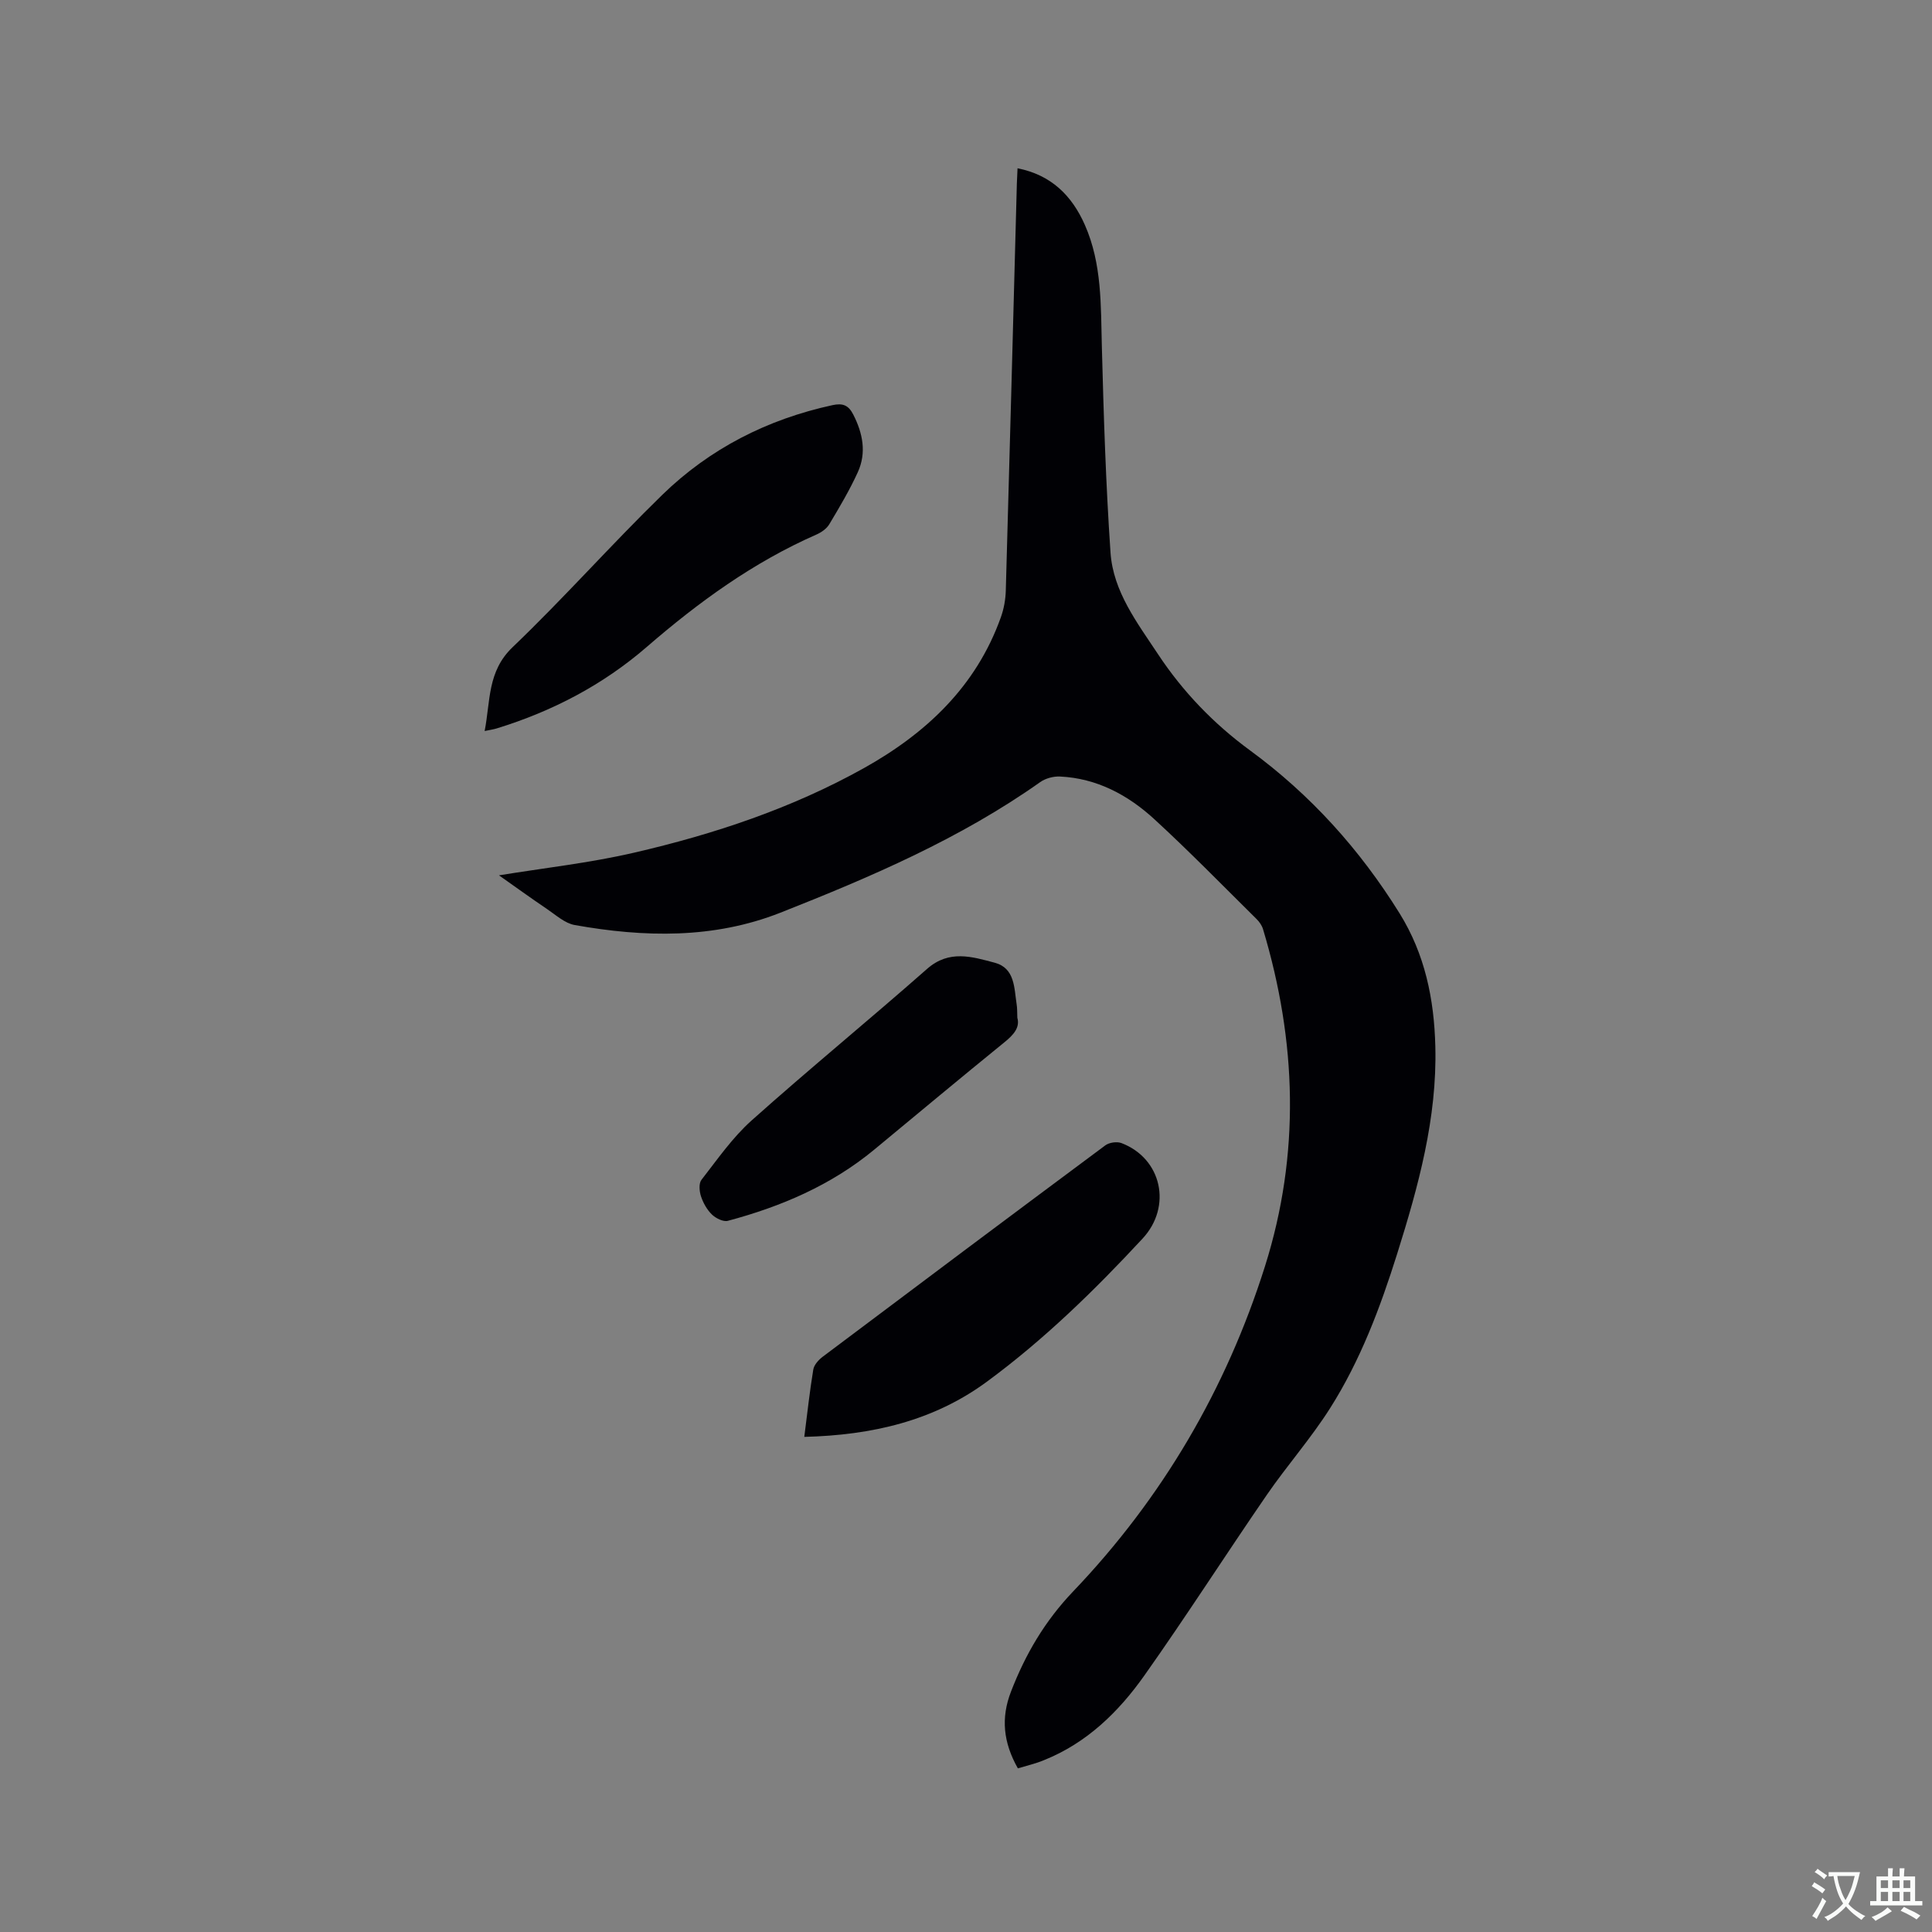
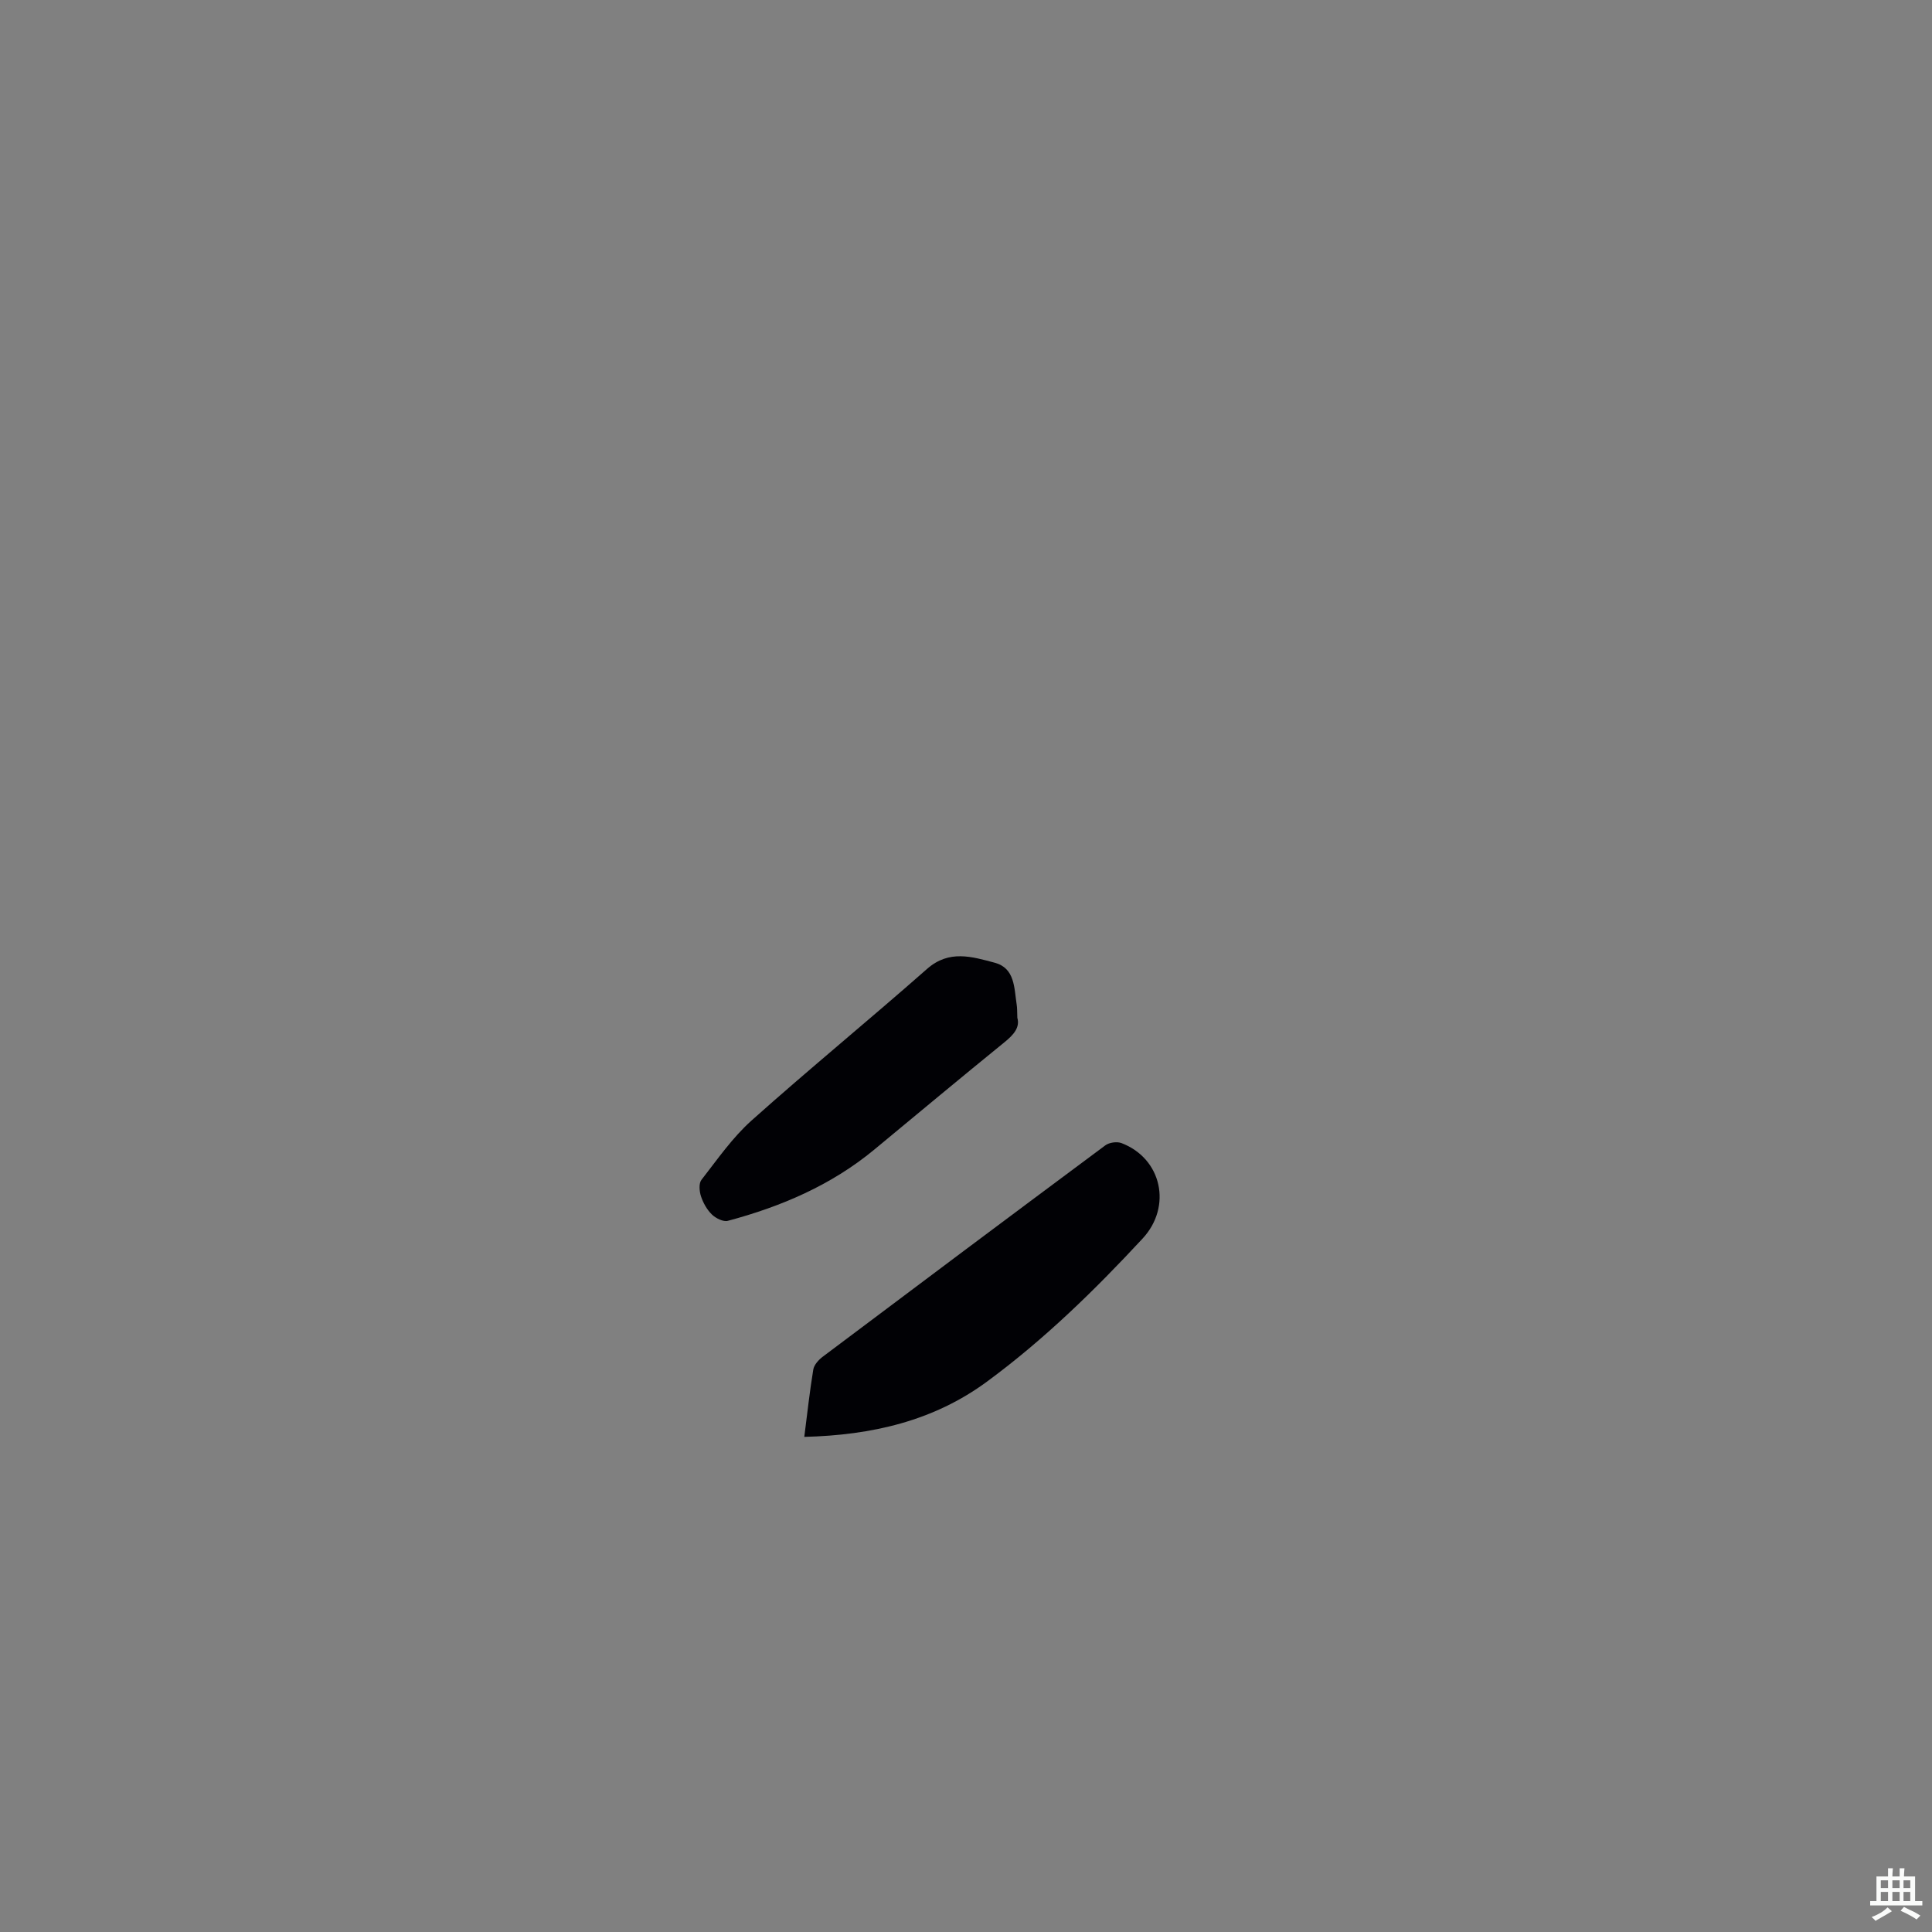
<svg xmlns="http://www.w3.org/2000/svg" enable-background="new 0 0 400 400" viewBox="0 0 400 400">
  <rect x="0" y="0" width="400" height="400" fill="#808080" stroke="none" />
  <g fill="#010105">
-     <path d="m210.74 366.12c-3.03-5.36-3.54-10.42-1.43-15.88 3-7.76 6.99-14.59 12.89-20.77 18.41-19.28 31.66-41.84 39.7-67.3 7.34-23.25 6.57-46.56-.4-69.78-.23-.77-.75-1.53-1.33-2.1-7.01-6.93-13.9-14-21.15-20.66-5.47-5.03-11.92-8.5-19.58-8.86-1.35-.06-2.98.38-4.07 1.15-16.57 11.72-35.06 19.65-53.79 27.04-13.84 5.46-28.22 5.12-42.59 2.56-2.03-.36-3.87-2.05-5.7-3.29-3.47-2.35-6.86-4.8-9.98-7 9.3-1.52 18.76-2.56 27.96-4.69 16.54-3.82 32.63-9.17 47.54-17.48 12.92-7.21 23.29-16.92 28.41-31.27.63-1.76.97-3.69 1.02-5.56.8-28.08 1.54-56.16 2.29-84.24.03-.95.08-1.9.14-3.15 6.97 1.38 11.25 5.64 13.94 11.73 3.57 8.09 3.29 16.7 3.52 25.3.37 14.18.82 28.38 1.79 42.53.55 8.08 5.53 14.53 9.84 21.05 5.13 7.76 11.52 14.4 19.03 19.9 12.57 9.21 22.76 20.53 30.98 33.75 5.27 8.49 7.16 17.8 7.4 27.56.38 14.85-3.51 28.94-7.9 42.92-3.5 11.13-7.61 22.07-13.88 31.96-3.96 6.25-8.91 11.86-13.11 17.96-8.52 12.39-16.64 25.07-25.32 37.35-5.36 7.59-11.97 14.04-20.86 17.59-1.65.69-3.41 1.09-5.36 1.68z" />
-     <path d="m100.34 151.35c1.22-6.25.54-12.34 5.79-17.36 10.64-10.18 20.43-21.25 30.98-31.53 9.84-9.58 21.76-15.65 35.25-18.58 2.13-.46 3.3 0 4.3 1.95 1.98 3.88 2.77 7.89.95 11.91-1.7 3.73-3.81 7.29-5.92 10.81-.55.92-1.64 1.67-2.65 2.12-13.05 5.73-24.39 13.97-35.11 23.25-9.08 7.87-19.56 13.34-31.05 16.88-.67.21-1.39.31-2.54.55z" />
    <path d="m166.52 297.49c.63-4.92 1.12-9.45 1.86-13.93.16-.98 1.1-2.02 1.95-2.66 19.47-14.64 38.97-29.24 58.52-43.77.81-.6 2.39-.82 3.33-.47 8.36 3.18 10.53 13.13 4.39 19.76-9.96 10.74-20.43 20.95-32.24 29.64-11.05 8.13-23.79 11.08-37.81 11.43z" />
    <path d="m210.63 210.72c.57 2.02-.77 3.52-2.65 5.05-9.05 7.35-18 14.82-26.98 22.25-8.91 7.37-19.27 11.79-30.31 14.74-.94.25-2.49-.53-3.29-1.3-1.03-1-1.81-2.4-2.27-3.78-.34-1.04-.48-2.67.1-3.41 3.3-4.23 6.41-8.74 10.37-12.28 11.93-10.66 24.33-20.81 36.34-31.39 4.57-4.03 9.32-2.52 14-1.28 4.21 1.12 4.02 5.23 4.55 8.65.12.72.09 1.47.14 2.75z" />
  </g>
-   <path d="m377.9 391.2c-.2.3-.4.5-.6.8-.7-.6-1.4-1-2.2-1.5.2-.3.4-.5.5-.8.6.4 1.4.8 2.3 1.5zm-1.8 6.1c-.2-.2-.5-.4-.9-.6.4-.6.8-1.2 1.2-1.9s.7-1.3.9-1.9c.3.3.5.5.8.7-.7 1.3-1.4 2.6-2 3.7zm2.2-9c-.3.3-.5.5-.6.8-.6-.6-1.3-1.1-2-1.5.3-.3.5-.5.6-.7.6.5 1.3.9 2 1.4zm.3.2v-.9h2 4.5c-.3 1.3-.6 2.5-1 3.6s-.9 2.1-1.4 3c.4.5 1 1 1.6 1.4s1.2.8 1.9 1.1c-.3.2-.5.4-.8.8-.4-.3-1-.7-1.6-1.2s-1.2-1.1-1.6-1.6c-.5.6-1.1 1.1-1.7 1.6s-1.4.9-2.1 1.4c-.1-.3-.3-.5-.7-.8.6-.2 1.2-.5 1.9-1s1.4-1.1 2-1.8c-.5-.8-.9-1.6-1.2-2.5s-.6-2-.8-3.2c-.4.1-.7.1-1 .1zm2.5 2.7c.3 1 .7 1.7 1 2.2.3-.5.6-1.1 1-2s.6-1.9.9-3h-3.2-.4c.1.9.3 1.8.7 2.8z" fill="#fafbfa" />
  <path d="m396.5 388.5v1.5 3.6h1.5v.9c-.4 0-1 0-1.7 0h-7.9c-.5 0-.9 0-1.2 0v-.9h1.3v-3.5c0-.7 0-1.2 0-1.6h2.4c0-.8 0-1.4 0-1.7h1c0 .3-.1.8-.1 1.7h1.5c0-.8 0-1.4 0-1.7h1c0 .3-.1.9-.1 1.7zm-8.2 9.2c-.2-.3-.5-.5-.8-.8.8-.3 1.4-.6 1.9-.9s1-.7 1.4-1.1c.3.3.6.5.9.8-1.6 1-2.8 1.6-3.4 2zm2.6-6.8v-1.6h-1.5v1.6zm0 2.7v-1.9h-1.5v1.9zm2.4-2.7v-1.6h-1.5v1.6zm0 2.7v-1.9h-1.5v1.9zm.2 2 .7-.8c.4.2.9.5 1.6.8s1.3.7 1.8 1c-.3.3-.5.5-.8.8-.4-.3-1.5-1-3.3-1.8zm2-4.7v-1.6h-1.4v1.6zm0 2.7v-1.9h-1.4v1.9z" fill="#fafbfa" />
</svg>